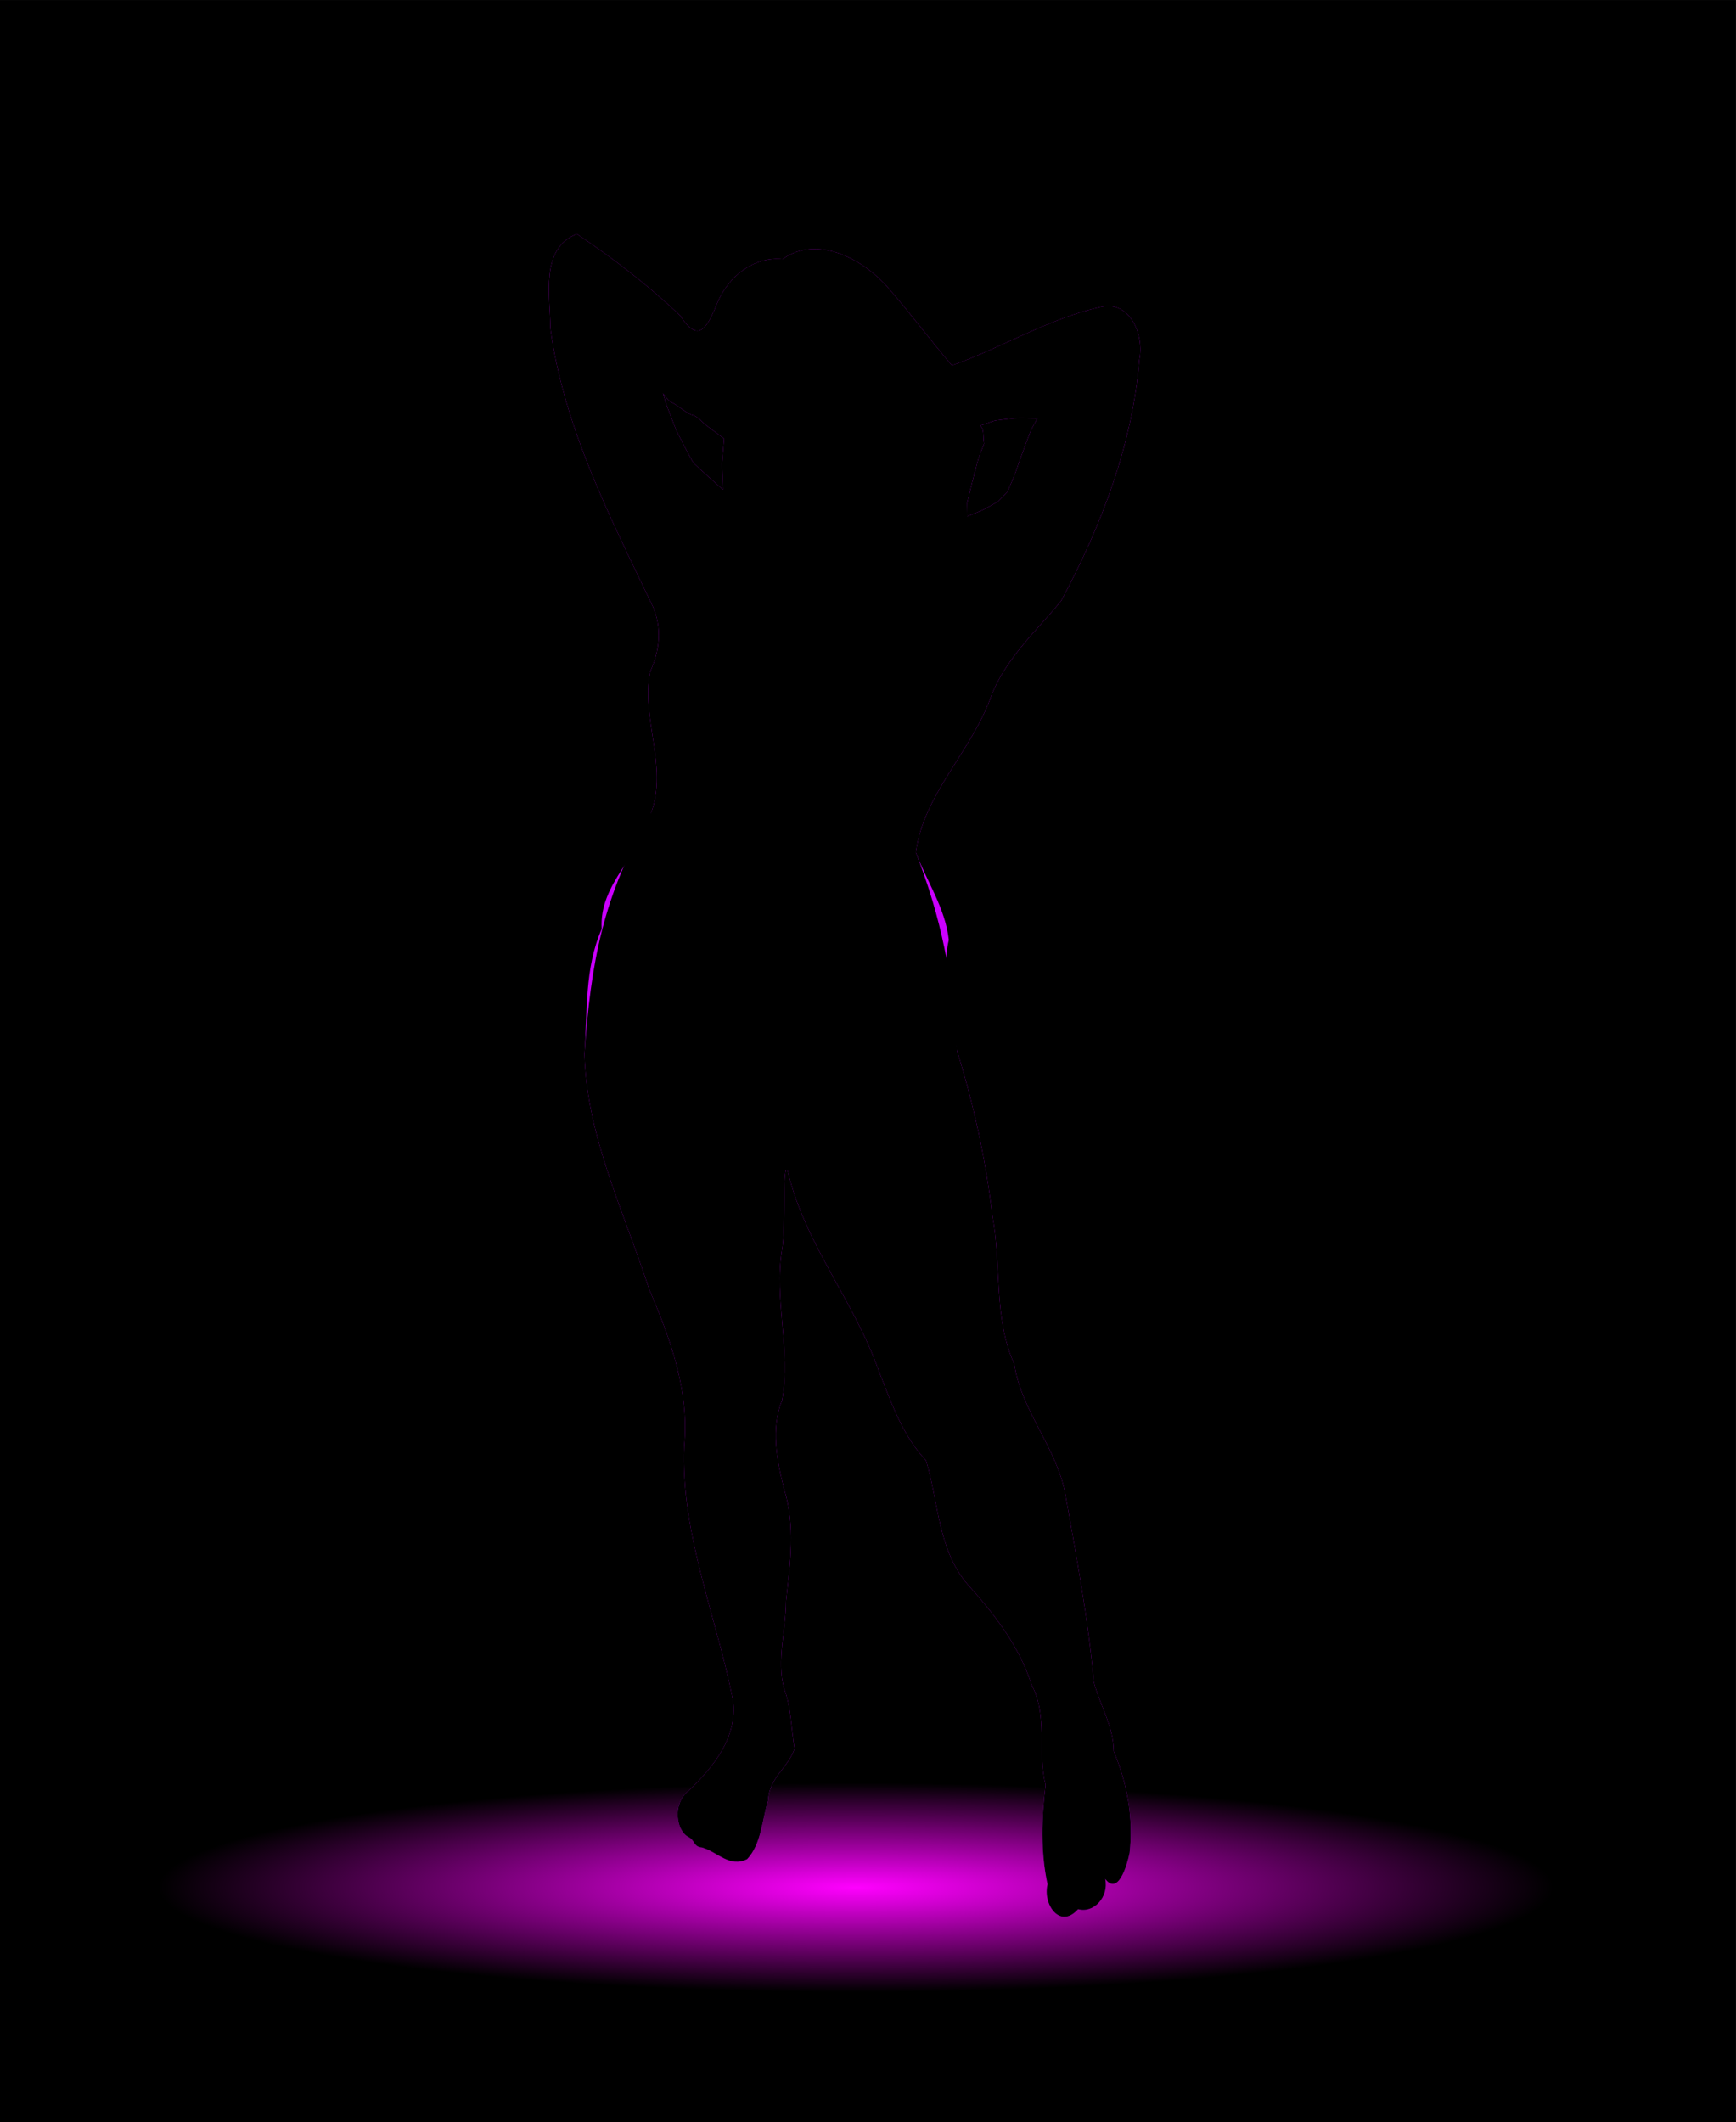
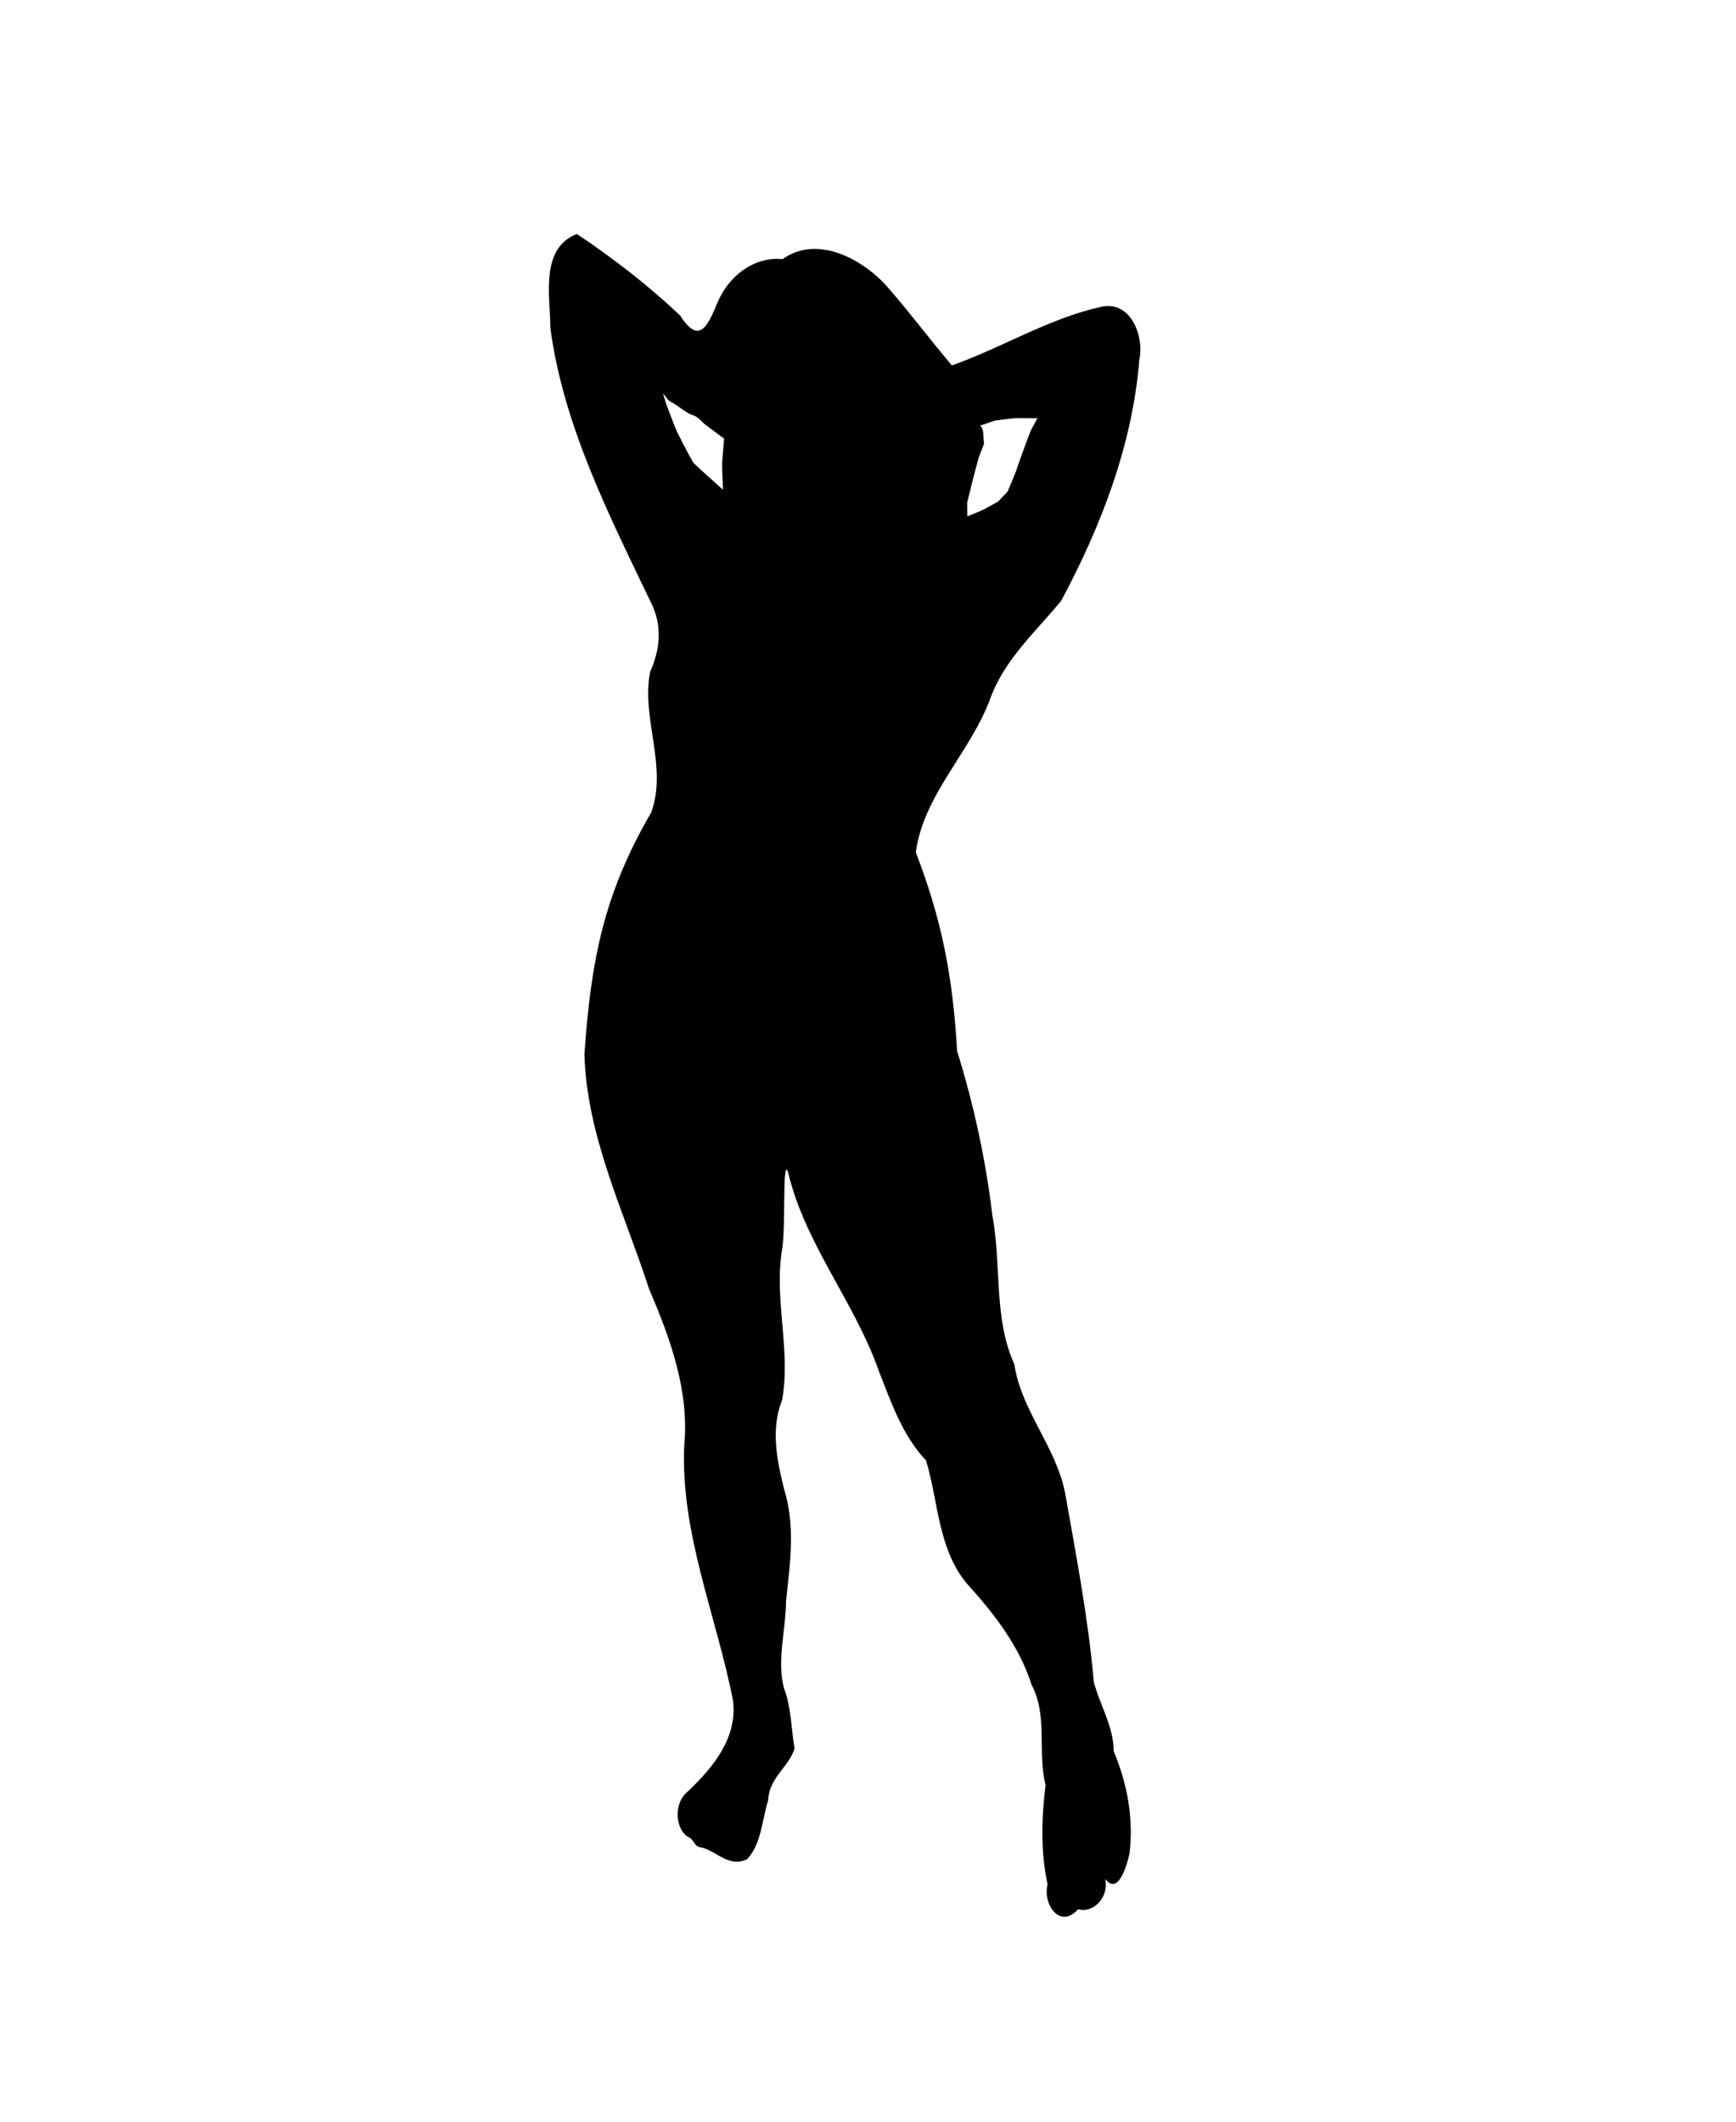
<svg xmlns="http://www.w3.org/2000/svg" id="svg2" height="2288.4pt" width="1872.4pt" version="1.1" viewBox="0 0 1872.422 2288.392">
  <defs id="defs8">
    <radialGradient id="radialGradient4249" gradientUnits="userSpaceOnUse" cy="2340.8" cx="1440.6" gradientTransform="matrix(1 0 0 0.15 -517.55 1684.1)" r="752.42">
      <stop id="stop4245" stop-color="#f0f" offset="0" />
      <stop id="stop4247" stop-color="#f0f" stop-opacity="0" offset="1" />
    </radialGradient>
    <filter id="filter4957" style="color-interpolation-filters:sRGB" height="1.227" width="1.646" y="-.114" x="-.323">
      <feGaussianBlur id="feGaussianBlur4959" stdDeviation="85.837" />
    </filter>
  </defs>
  <g id="g4961">
    <g>
-       <rect id="rect4140" height="2288.4" width="1872.4" y="-0" x="0" />
-       <ellipse id="path4195" rx="752.42" ry="112.86" cy="2035.3" cx="923.02" fill="url(#radialGradient4249)" />
-       <path id="path4719" d="m622.16 252.27c-39.991 15.696-28.671 67.131-28.556 101.41 14.275 106.72 64.679 204.31 110.45 300.1 10.293 23.586 7.43 47.888-2.839 70.624-9.886 50.237 19.125 101.52 1.236 151.55-9.821 45.612-56.833 76.365-53.438 125.74-18.855 42.47-15.216 89.625-18.673 134.85 2.466 88.948 42.917 170.45 69.905 253.75 22.879 53.345 43.426 109.76 37.725 168.93-3.994 94.34 34.774 183.22 52.601 274.19 5.078 40.294-21.168 72.02-48.162 97.765-17.561 13.85-12.967 42.784-0.017 49.515 7.85 4.08 5.282 10.696 14.927 11.448 16.98 5.003 29.546 21.921 48.567 12.523 15.322-16.313 15.929-42.062 22.592-63.205 0.975-24.615 21.689-35.395 28.513-55.789-3.594-21.431-3.523-44.877-11.398-65.301-7.962-29.927 2.097-63.066 2.209-94.219 4.476-40.574 10.28-81.314-2.283-121.2-7.712-31.376-14.311-64.158-1.973-95.215 9.812-53.918-9.03-108.56 0.061-162.91 4.121-23.542-0.029-99.549 6.303-83.287 18.056 77.43 71.61 139.8 97.796 214.25 13.415 34.092 25.452 69.821 51.113 97.026 13.616 45.039 12.746 96.359 45.039 133.85 28.918 31.998 55.523 66.319 68.798 108.02 17.914 33.669 6.007 72.545 15.093 107.96-4.4 35.499-5.45 72.047 2.107 107.19-5.338 21.417 13.272 48.873 32.993 26.814 16.561 4.772 33.393-12.901 29.266-32.611 13.858 18.354 23.584-14.858 26.232-27.967 4.373-37.755-2.483-74.934-17.112-109.78-0.118-26.795-14.83-49.396-21.492-74.79-5.871-67.692-18.751-134.79-30.55-201.62-9.07-50.724-47.522-89.935-55.098-140.71-22.745-50.216-13.702-107.25-23.73-160.43-7.109-60.192-20.086-119.67-38.01-177.38-5.909-39.997-18.211-79.314-9-119.88-3.542-33.861-24.145-63.935-35.569-94.374 8.306-62.541 59.558-108.44 80.622-166.69 15.372-41.675 48.808-71.283 76.122-104.52 43.164-80.548 76.986-168.31 84.32-259.94 5.563-25.32-9.214-64.096-40.807-57.178-57.012 12.496-107.01 44.114-161.37 63.238-23.218-27.37-44.861-56.37-68.357-83.287-26.908-31.278-76.829-58.186-114.2-31.303-30.939-3.071-58.282 18.216-70.346 47.038-10.559 25.711-19.858 45.459-40.058 13.896-34.29-32.608-72.647-62.123-111.54-88.1zm92.901 171.88 4.679 5.789c1.159 1.925 3.069 3.02 4.993 4.055 7.234 3.8 13.157 9.612 20.601 13.055 5.748 1.176 9.976 5.615 13.925 9.643 7.127 5.572 14.538 10.842 21.77 16.298l-2.273 26.923c0.165 9.289 0.751 18.617 1.071 27.91-0.665-0.024-2.211-1.944-3.21-2.663-8.687-7.915-17.704-15.51-26.134-23.701-1.762-1.584-3.43-3.181-4.323-5.427-5.722-10.128-10.955-20.595-16.191-30.977-3.026-7.042-5.544-14.259-8.373-21.388-2.671-6.331-4.549-12.949-6.533-19.517zm385.28 26.649c2.054 0 4.106 0.029 6.166 0.055 4.12 0.053 8.274 0.18 12.392 0.17l-6.939 12.871c-4.877 12.327-9.34 24.887-13.861 37.357-2.958 9.924-7.364 19.292-11.391 28.818l-10.153 10.688c-4.998 2.966-10.262 5.626-15.342 8.486-5.804 2.813-11.912 4.971-17.848 7.506-0.069-4.816-0.162-9.675-0.231-14.491 3.381-14.319 6.955-28.63 10.856-42.832 1.664-7.358 4.914-14.189 7.492-21.249-1.539-6.514 0.701-15.436-4.618-19.499l0.179 0.062c5.595-1.223 10.823-3.744 16.332-5.304 6.871-1.023 13.879-1.679 20.798-2.51 2.057-0.07 4.114-0.117 6.168-0.125z" filter="url(#filter4957)" fill="#cb00ff" />
-     </g>
+       </g>
    <path id="path2879" d="m622.16 252.27c-39.991 15.696-28.671 67.131-28.556 101.41 14.275 106.72 64.679 204.31 110.45 300.1 10.293 23.586 7.43 47.888-2.839 70.624-9.886 50.237 19.125 101.52 1.236 151.55-52.145 89.434-65.05 161.39-72.112 260.58 2.466 88.948 42.917 170.45 69.905 253.75 22.879 53.345 43.426 109.76 37.725 168.93-3.994 94.34 34.774 183.22 52.601 274.19 5.078 40.294-21.168 72.02-48.162 97.765-17.561 13.85-12.967 42.784-0.017 49.515 7.85 4.08 5.282 10.696 14.927 11.448 16.98 5.003 29.546 21.921 48.567 12.523 15.322-16.313 15.929-42.062 22.592-63.205 0.975-24.615 21.689-35.395 28.513-55.789-3.594-21.431-3.523-44.877-11.398-65.301-7.962-29.927 2.097-63.066 2.209-94.219 4.476-40.574 10.28-81.314-2.283-121.2-7.712-31.376-14.311-64.158-1.973-95.215 9.812-53.918-9.03-108.56 0.061-162.91 4.121-23.542-0.029-99.549 6.303-83.287 18.056 77.43 71.61 139.8 97.796 214.25 13.415 34.092 25.452 69.821 51.113 97.026 13.616 45.039 12.746 96.359 45.039 133.85 28.918 31.998 55.523 66.319 68.798 108.02 17.914 33.669 6.007 72.545 15.093 107.96-4.4 35.499-5.45 72.047 2.107 107.19-5.338 21.417 13.272 48.873 32.993 26.814 16.561 4.772 33.393-12.901 29.266-32.611 13.858 18.354 23.584-14.858 26.232-27.967 4.373-37.755-2.483-74.934-17.112-109.78-0.118-26.795-14.83-49.396-21.492-74.79-5.871-67.692-18.751-134.79-30.55-201.62-9.07-50.724-47.522-89.935-55.098-140.71-22.745-50.216-13.702-107.25-23.73-160.43-7.109-60.192-20.086-119.67-38.01-177.38-4.775-82.111-17.033-142.89-44.57-214.26 8.306-62.541 59.558-108.44 80.622-166.69 15.372-41.675 48.808-71.283 76.122-104.52 43.164-80.548 76.986-168.31 84.32-259.94 5.563-25.32-9.214-64.096-40.807-57.178-57.012 12.496-107.01 44.114-161.37 63.238-23.218-27.37-44.861-56.37-68.357-83.287-26.908-31.278-76.829-58.186-114.2-31.303-30.939-3.071-58.282 18.216-70.346 47.038-10.559 25.711-19.858 45.459-40.058 13.896-34.29-32.608-72.647-62.123-111.54-88.1zm92.901 171.88 4.679 5.789c1.159 1.925 3.069 3.02 4.993 4.055 7.234 3.8 13.157 9.612 20.601 13.055 5.748 1.176 9.976 5.615 13.925 9.643 7.127 5.572 14.538 10.842 21.77 16.298l-2.273 26.923c0.165 9.289 0.751 18.617 1.071 27.91-0.665-0.024-2.211-1.944-3.21-2.663-8.687-7.915-17.704-15.51-26.134-23.701-1.762-1.584-3.43-3.181-4.323-5.427-5.722-10.128-10.955-20.595-16.191-30.977-3.026-7.042-5.544-14.259-8.373-21.388-2.671-6.331-4.549-12.949-6.533-19.517zm385.28 26.649c2.054 0 4.106 0.029 6.166 0.055 4.12 0.053 8.274 0.18 12.392 0.17l-6.939 12.871c-4.877 12.327-9.34 24.887-13.861 37.357-2.958 9.924-7.364 19.292-11.391 28.818l-10.153 10.688c-4.998 2.966-10.262 5.626-15.342 8.486-5.804 2.813-11.912 4.971-17.848 7.506-0.069-4.816-0.162-9.675-0.231-14.491 3.381-14.319 6.955-28.63 10.856-42.832 1.664-7.358 4.914-14.189 7.492-21.249-1.539-6.514 0.701-15.436-4.618-19.499l0.179 0.062c5.595-1.223 10.823-3.744 16.332-5.304 6.871-1.023 13.879-1.679 20.798-2.51 2.057-0.07 4.114-0.117 6.168-0.125z" />
  </g>
</svg>